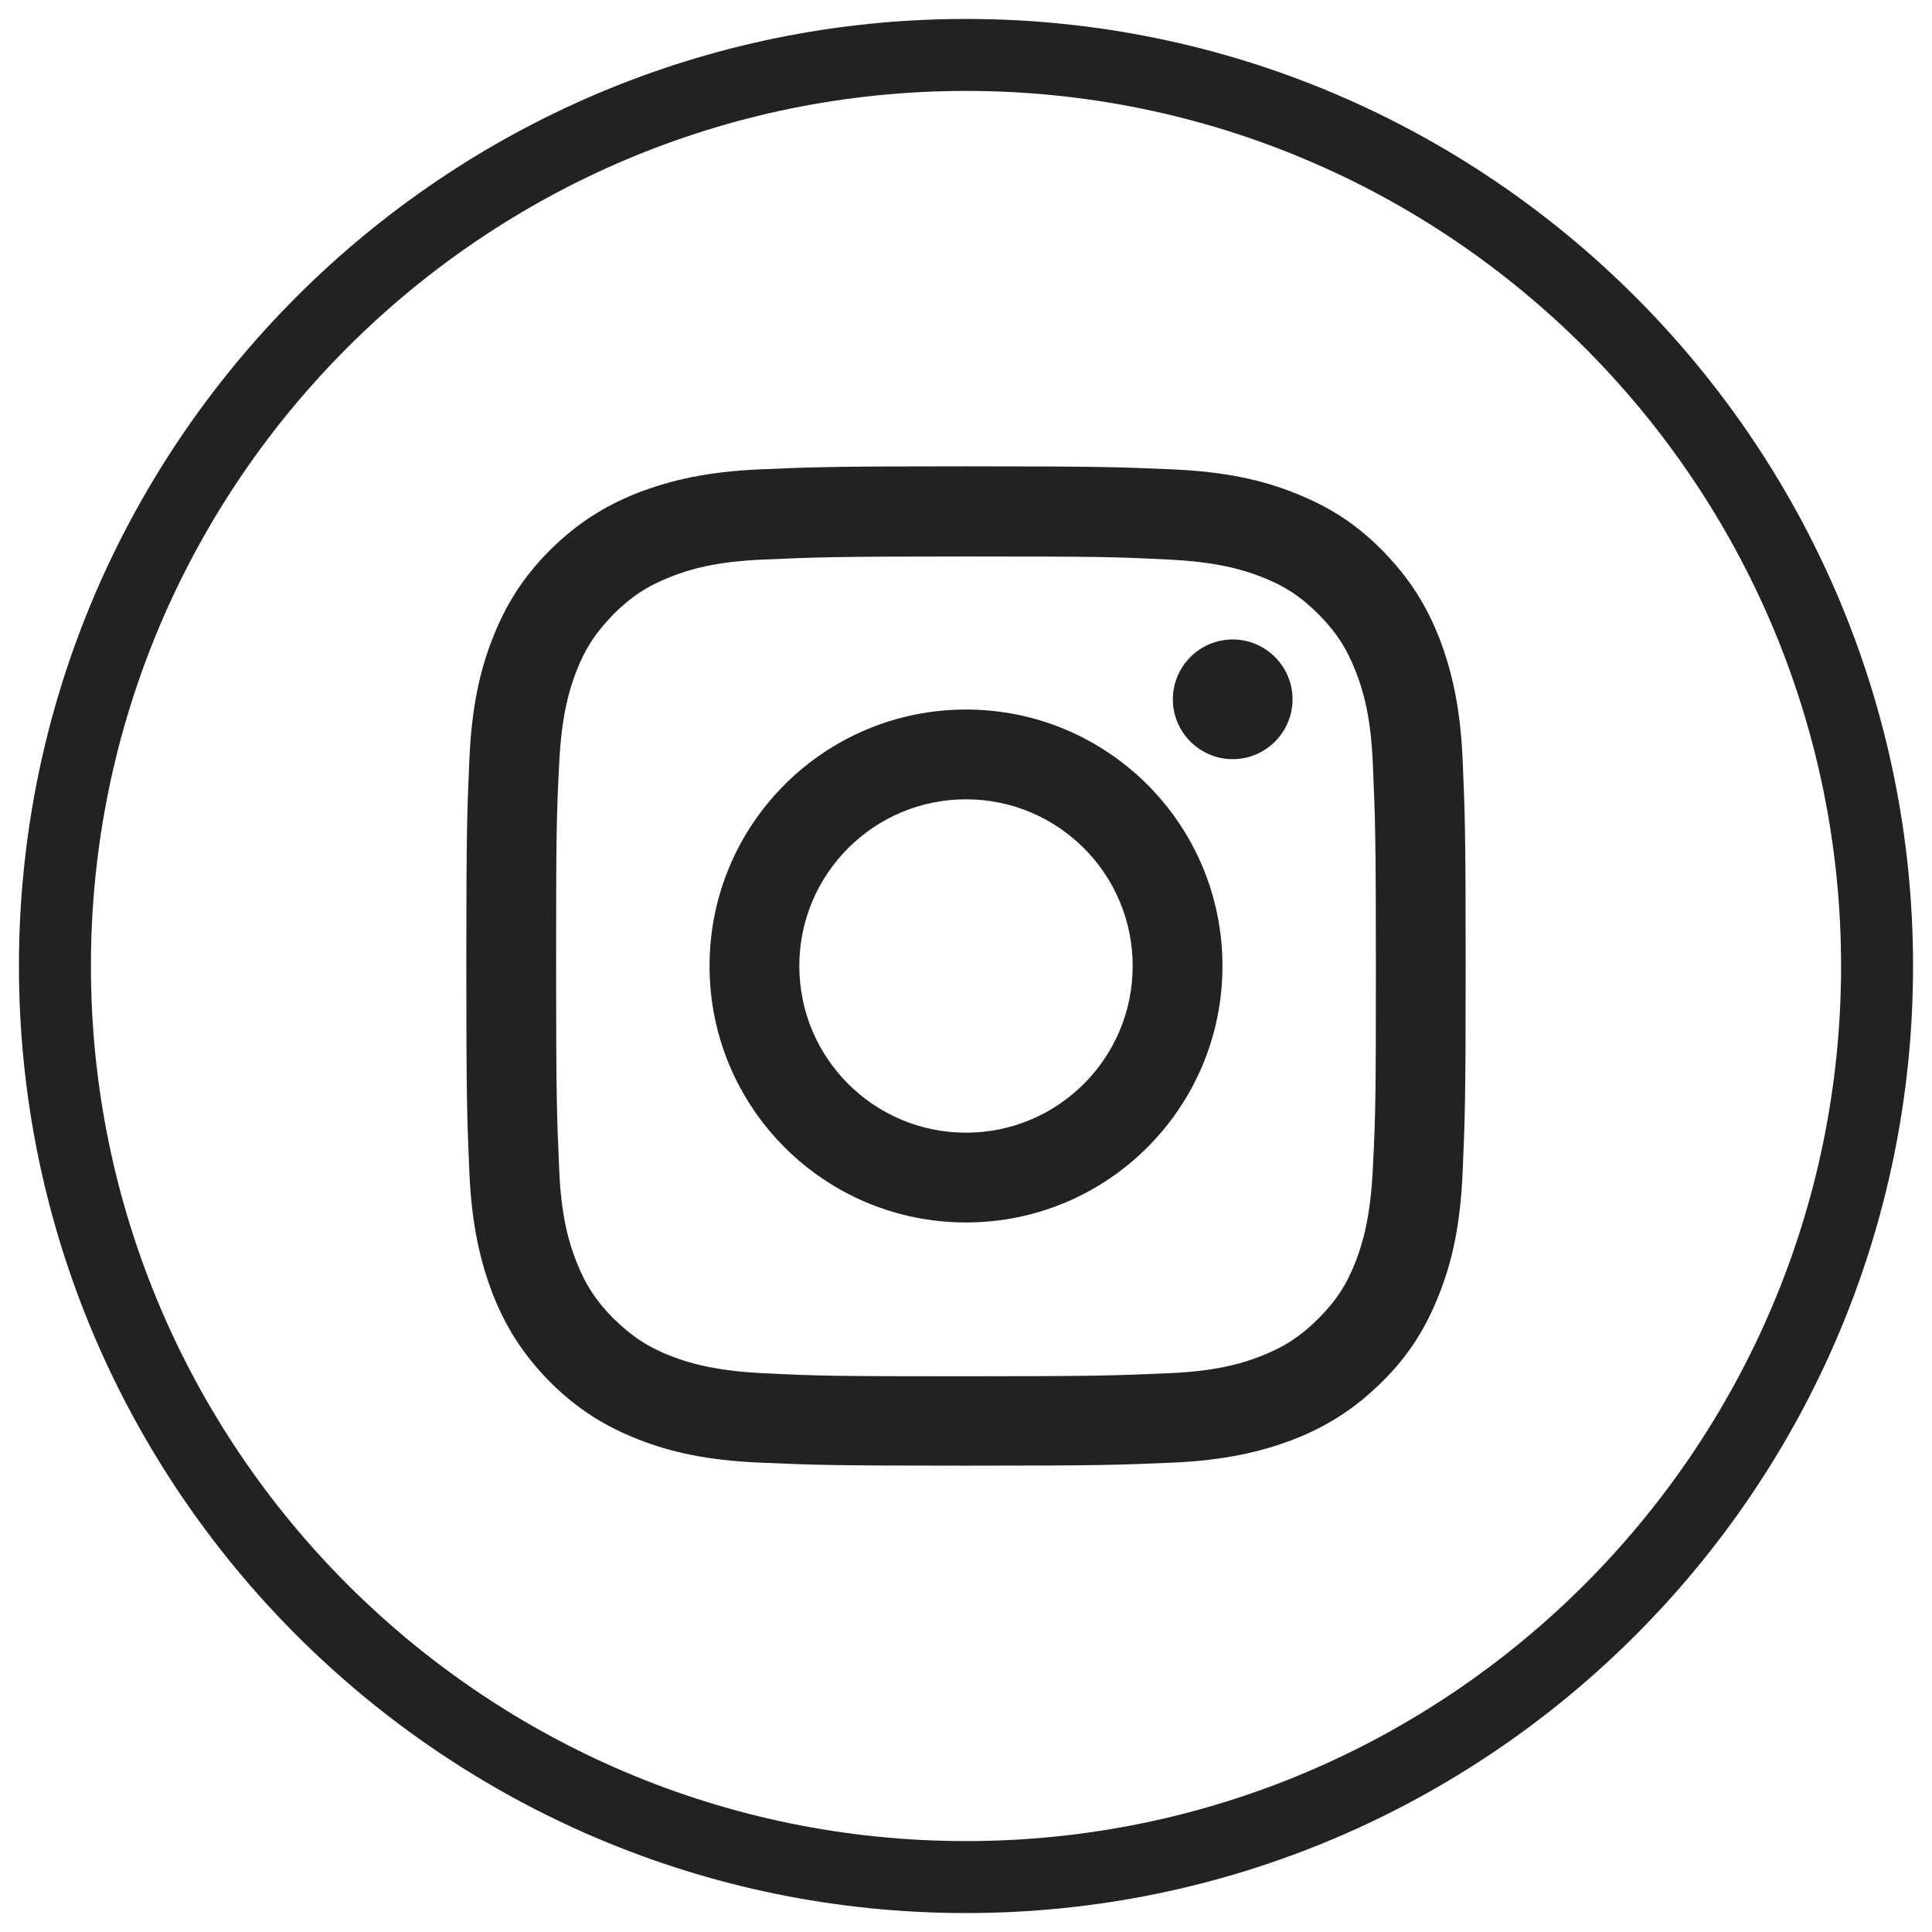
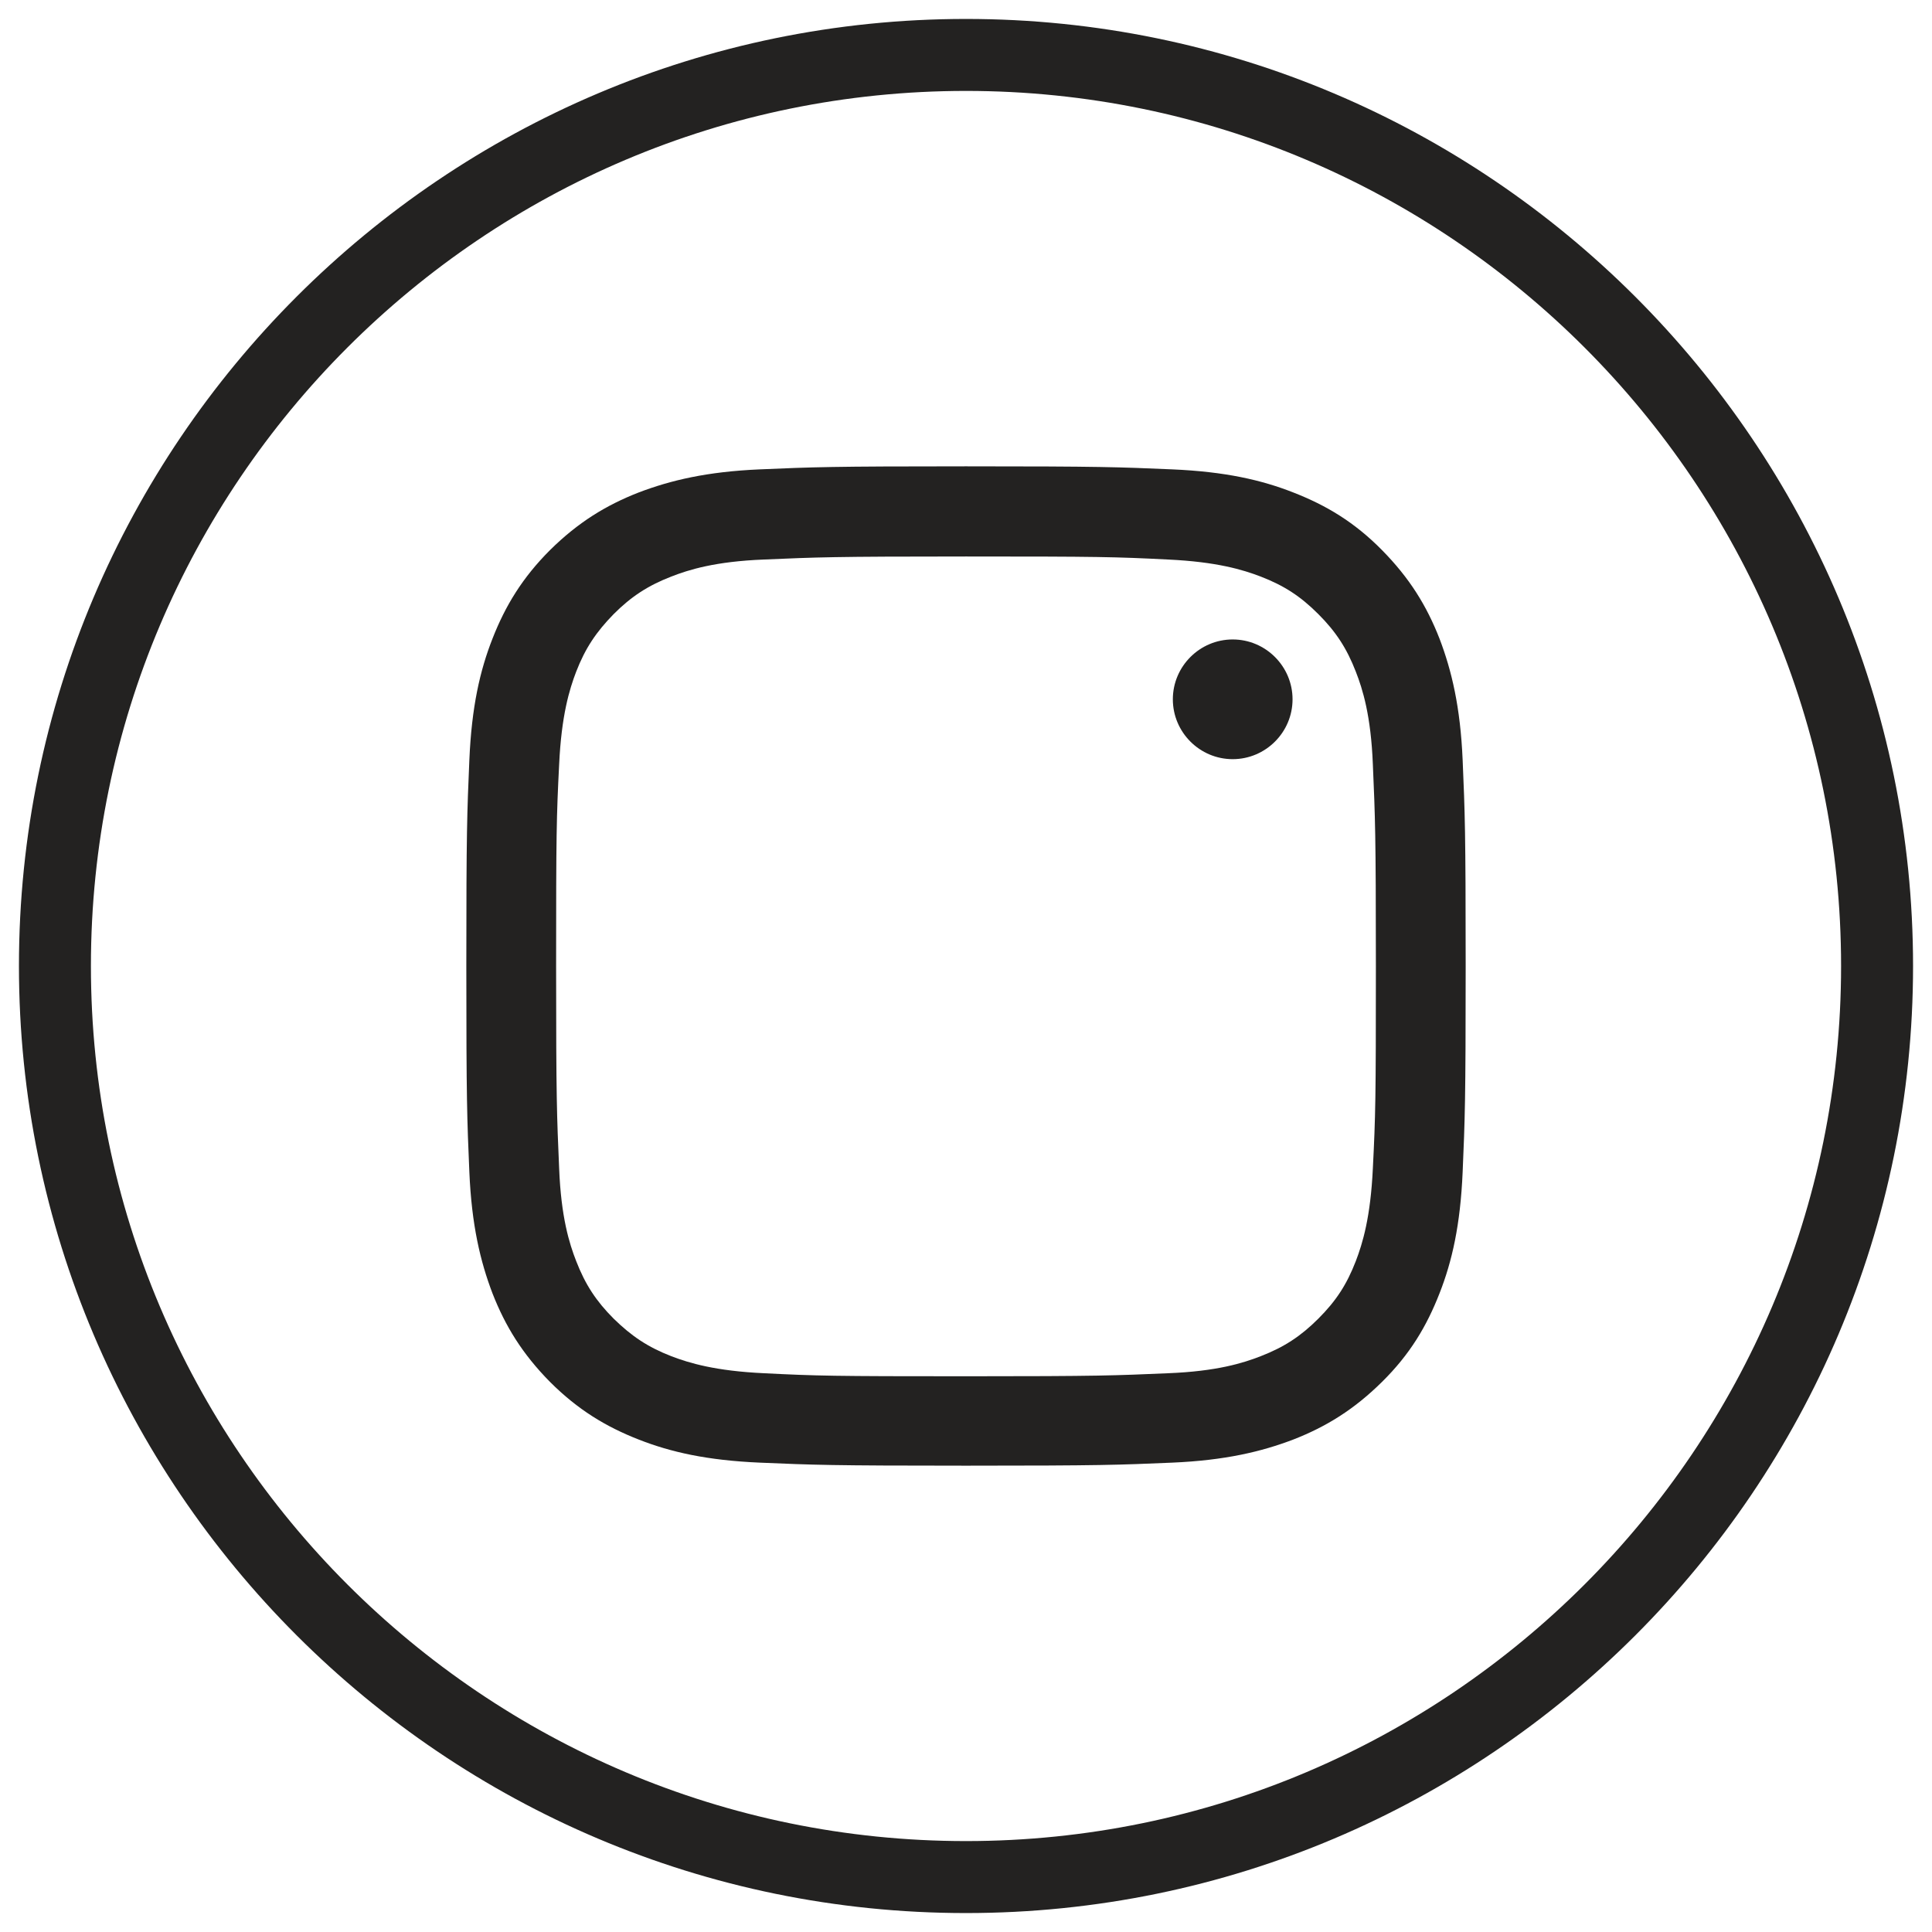
<svg xmlns="http://www.w3.org/2000/svg" id="Layer_1" version="1.1" viewBox="0 0 51 51">
  <defs>
    <style>
      .st0 {
        fill: #232221;
      }
    </style>
  </defs>
  <path class="st0" d="M25.5,50.5C11.72,50.5.5,39.29.5,25.5S11.72.5,25.5.5s25,11.22,25,25-11.21,25-25,25ZM25.5,2.4C12.76,2.4,2.4,12.76,2.4,25.5s10.36,23.1,23.1,23.1,23.1-10.36,23.1-23.1S38.24,2.4,25.5,2.4Z" />
  <g>
    <path class="st0" d="M25.5,14.69c3.52,0,3.94.01,5.33.08,1.29.06,1.98.27,2.45.45.62.24,1.05.52,1.52.99.46.46.75.9.99,1.52.18.46.4,1.16.45,2.45.06,1.39.08,1.81.08,5.33s-.01,3.94-.08,5.33c-.06,1.29-.27,1.98-.45,2.45-.24.62-.52,1.05-.99,1.52-.46.46-.9.75-1.52.99-.46.18-1.16.4-2.45.45-1.39.06-1.81.08-5.33.08s-3.94-.01-5.33-.08c-1.29-.06-1.98-.27-2.45-.45-.62-.24-1.05-.53-1.52-.99-.46-.46-.75-.9-.99-1.52-.18-.46-.4-1.16-.45-2.45-.06-1.39-.08-1.81-.08-5.33s.01-3.94.08-5.33c.06-1.29.27-1.98.45-2.45.24-.62.53-1.05.99-1.52.46-.46.9-.75,1.52-.99.46-.18,1.16-.4,2.45-.45,1.39-.06,1.81-.08,5.33-.08M25.5,12.31c-3.58,0-4.03.02-5.44.08-1.4.06-2.36.29-3.2.61-.87.34-1.6.79-2.34,1.52-.73.73-1.18,1.47-1.52,2.34-.33.84-.55,1.8-.61,3.2-.06,1.41-.08,1.86-.08,5.44s.02,4.03.08,5.44c.06,1.4.29,2.36.61,3.2.34.87.79,1.6,1.52,2.34.73.73,1.47,1.18,2.34,1.52.84.33,1.8.55,3.2.61,1.41.06,1.86.08,5.44.08s4.03-.02,5.44-.08c1.4-.06,2.36-.29,3.2-.61.87-.34,1.6-.79,2.34-1.52s1.18-1.47,1.52-2.34c.33-.84.55-1.8.61-3.2.06-1.41.08-1.86.08-5.44s-.02-4.03-.08-5.44c-.06-1.4-.29-2.36-.61-3.2-.34-.87-.79-1.6-1.52-2.34s-1.47-1.18-2.34-1.52c-.84-.33-1.8-.55-3.2-.61-1.41-.06-1.86-.08-5.44-.08" />
-     <path class="st0" d="M25.5,18.73c-3.74,0-6.77,3.03-6.77,6.77s3.03,6.77,6.77,6.77,6.77-3.03,6.77-6.77-3.03-6.77-6.77-6.77M25.5,29.9c-2.43,0-4.4-1.97-4.4-4.4s1.97-4.4,4.4-4.4,4.4,1.97,4.4,4.4-1.97,4.4-4.4,4.4" />
    <path class="st0" d="M34.12,18.46c0,.87-.71,1.58-1.58,1.58s-1.58-.71-1.58-1.58.71-1.58,1.58-1.58,1.58.71,1.58,1.58" />
  </g>
</svg>